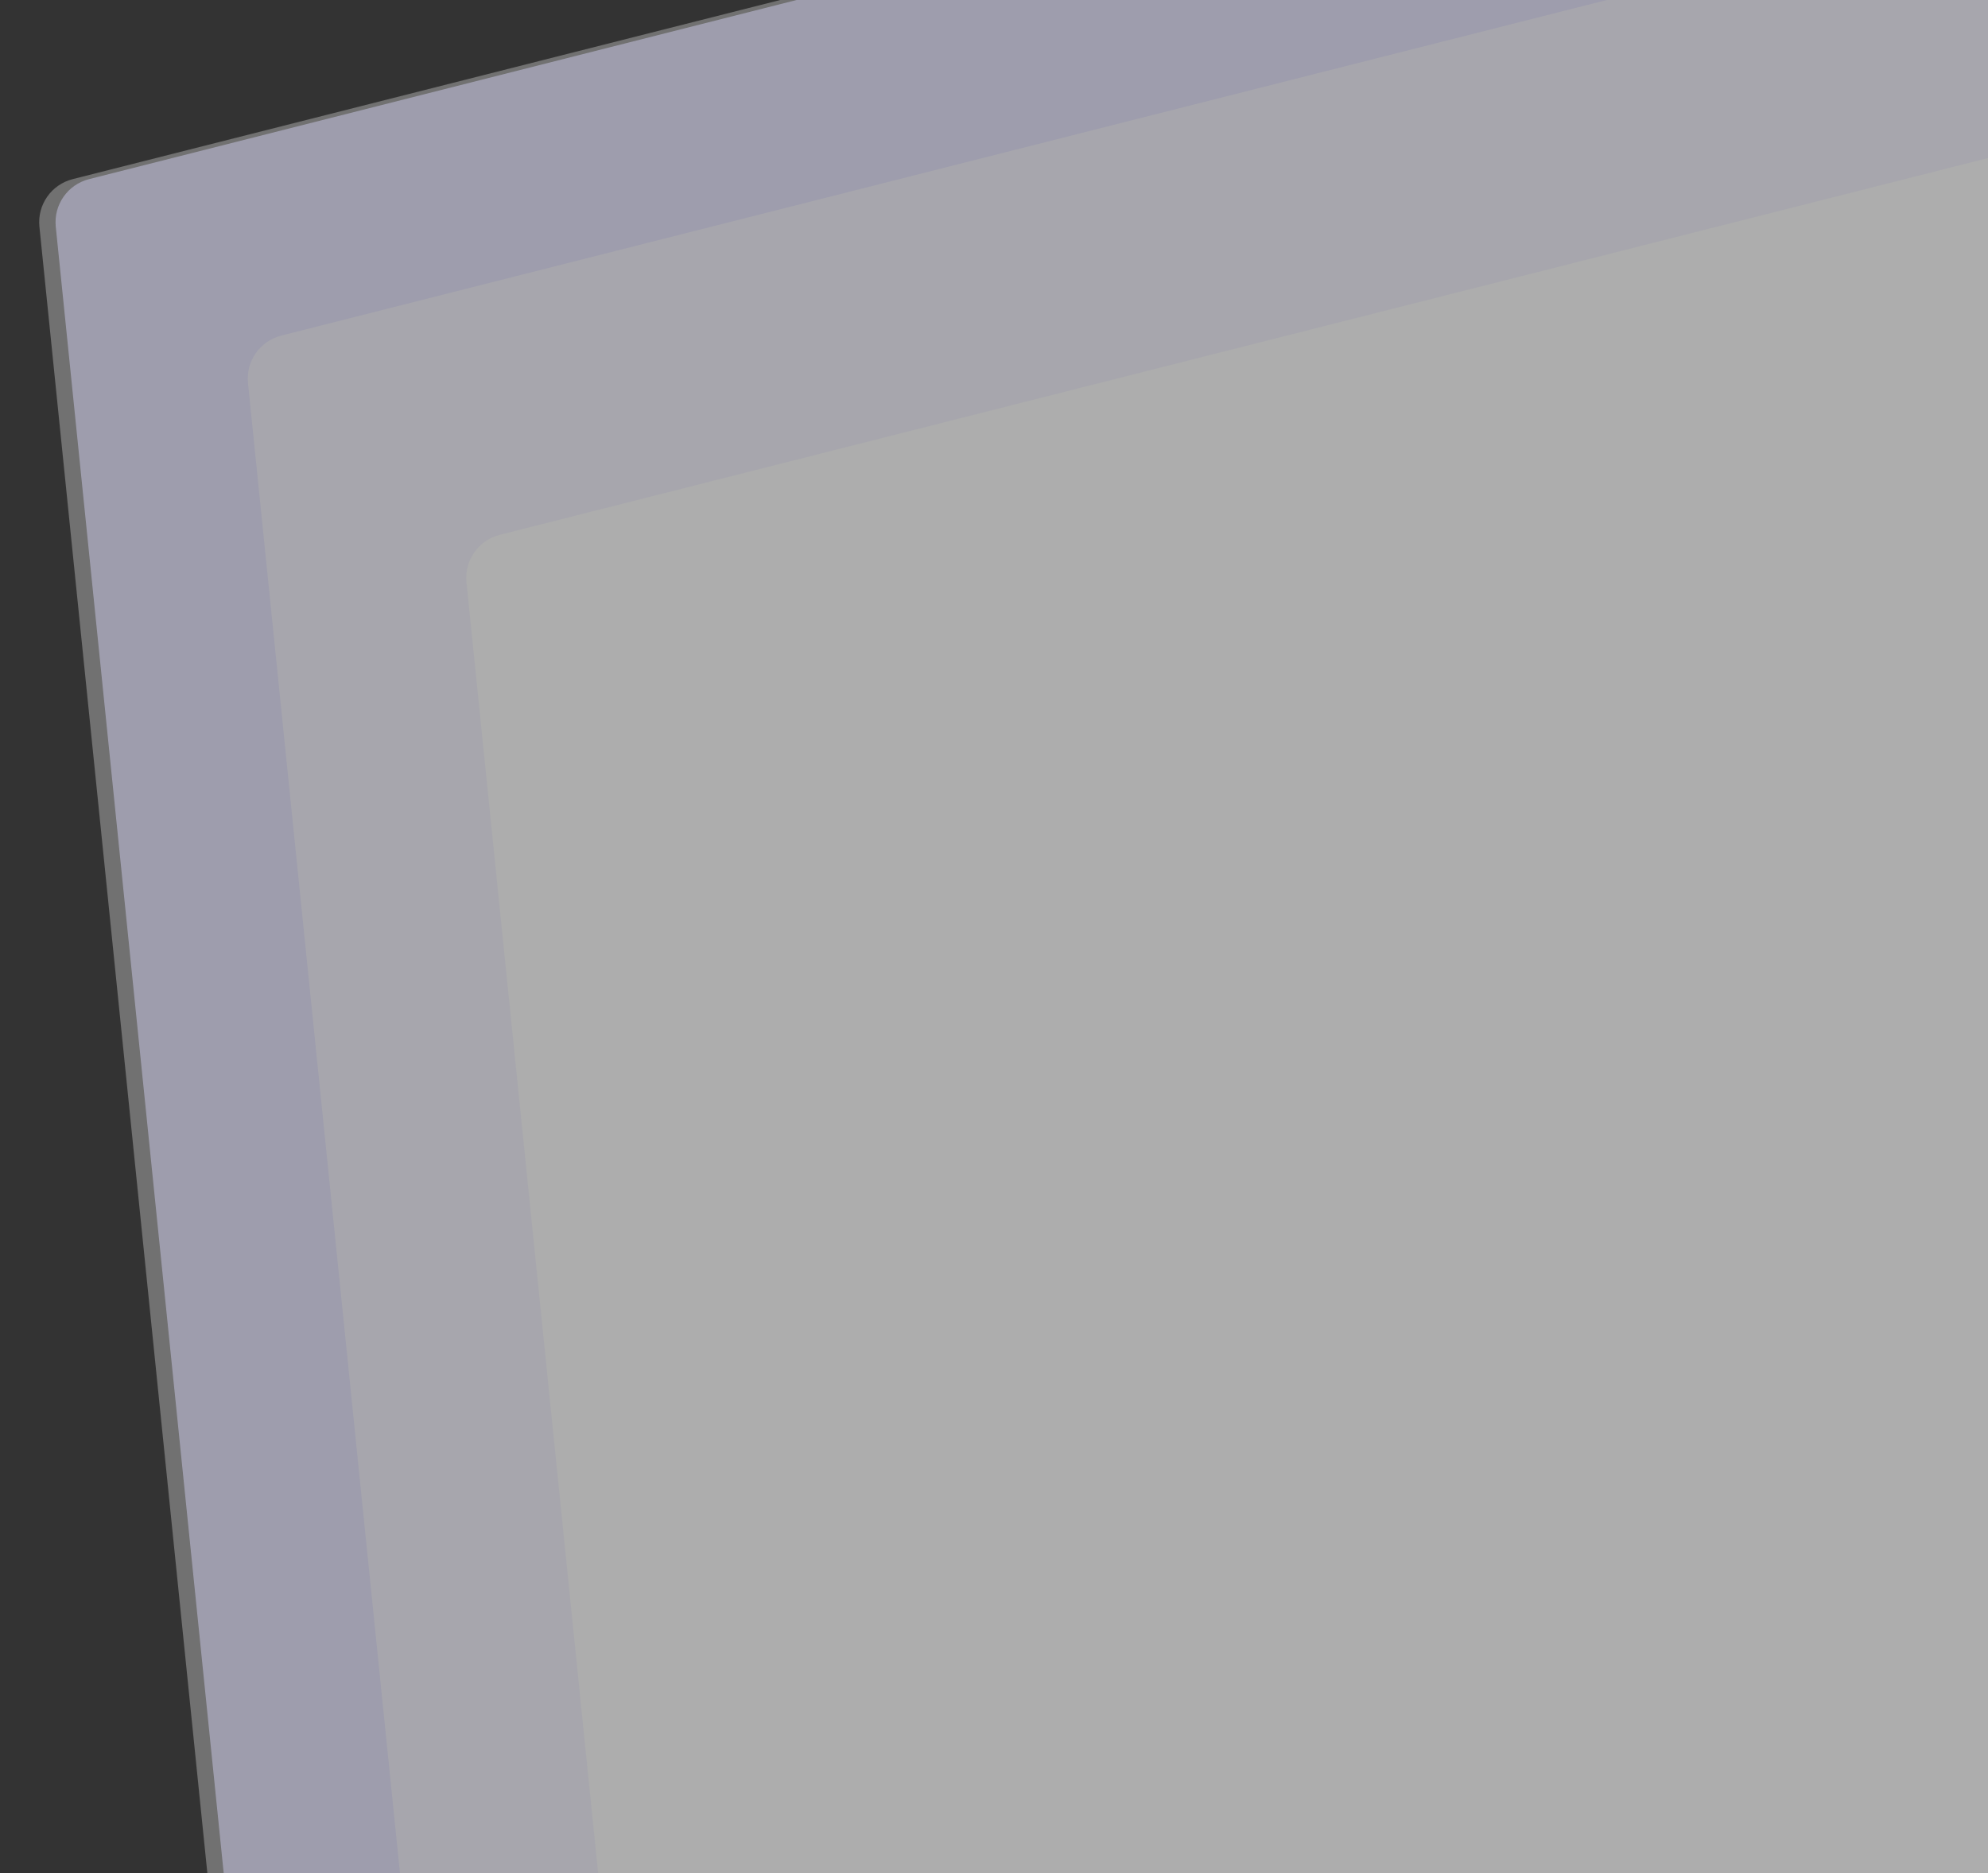
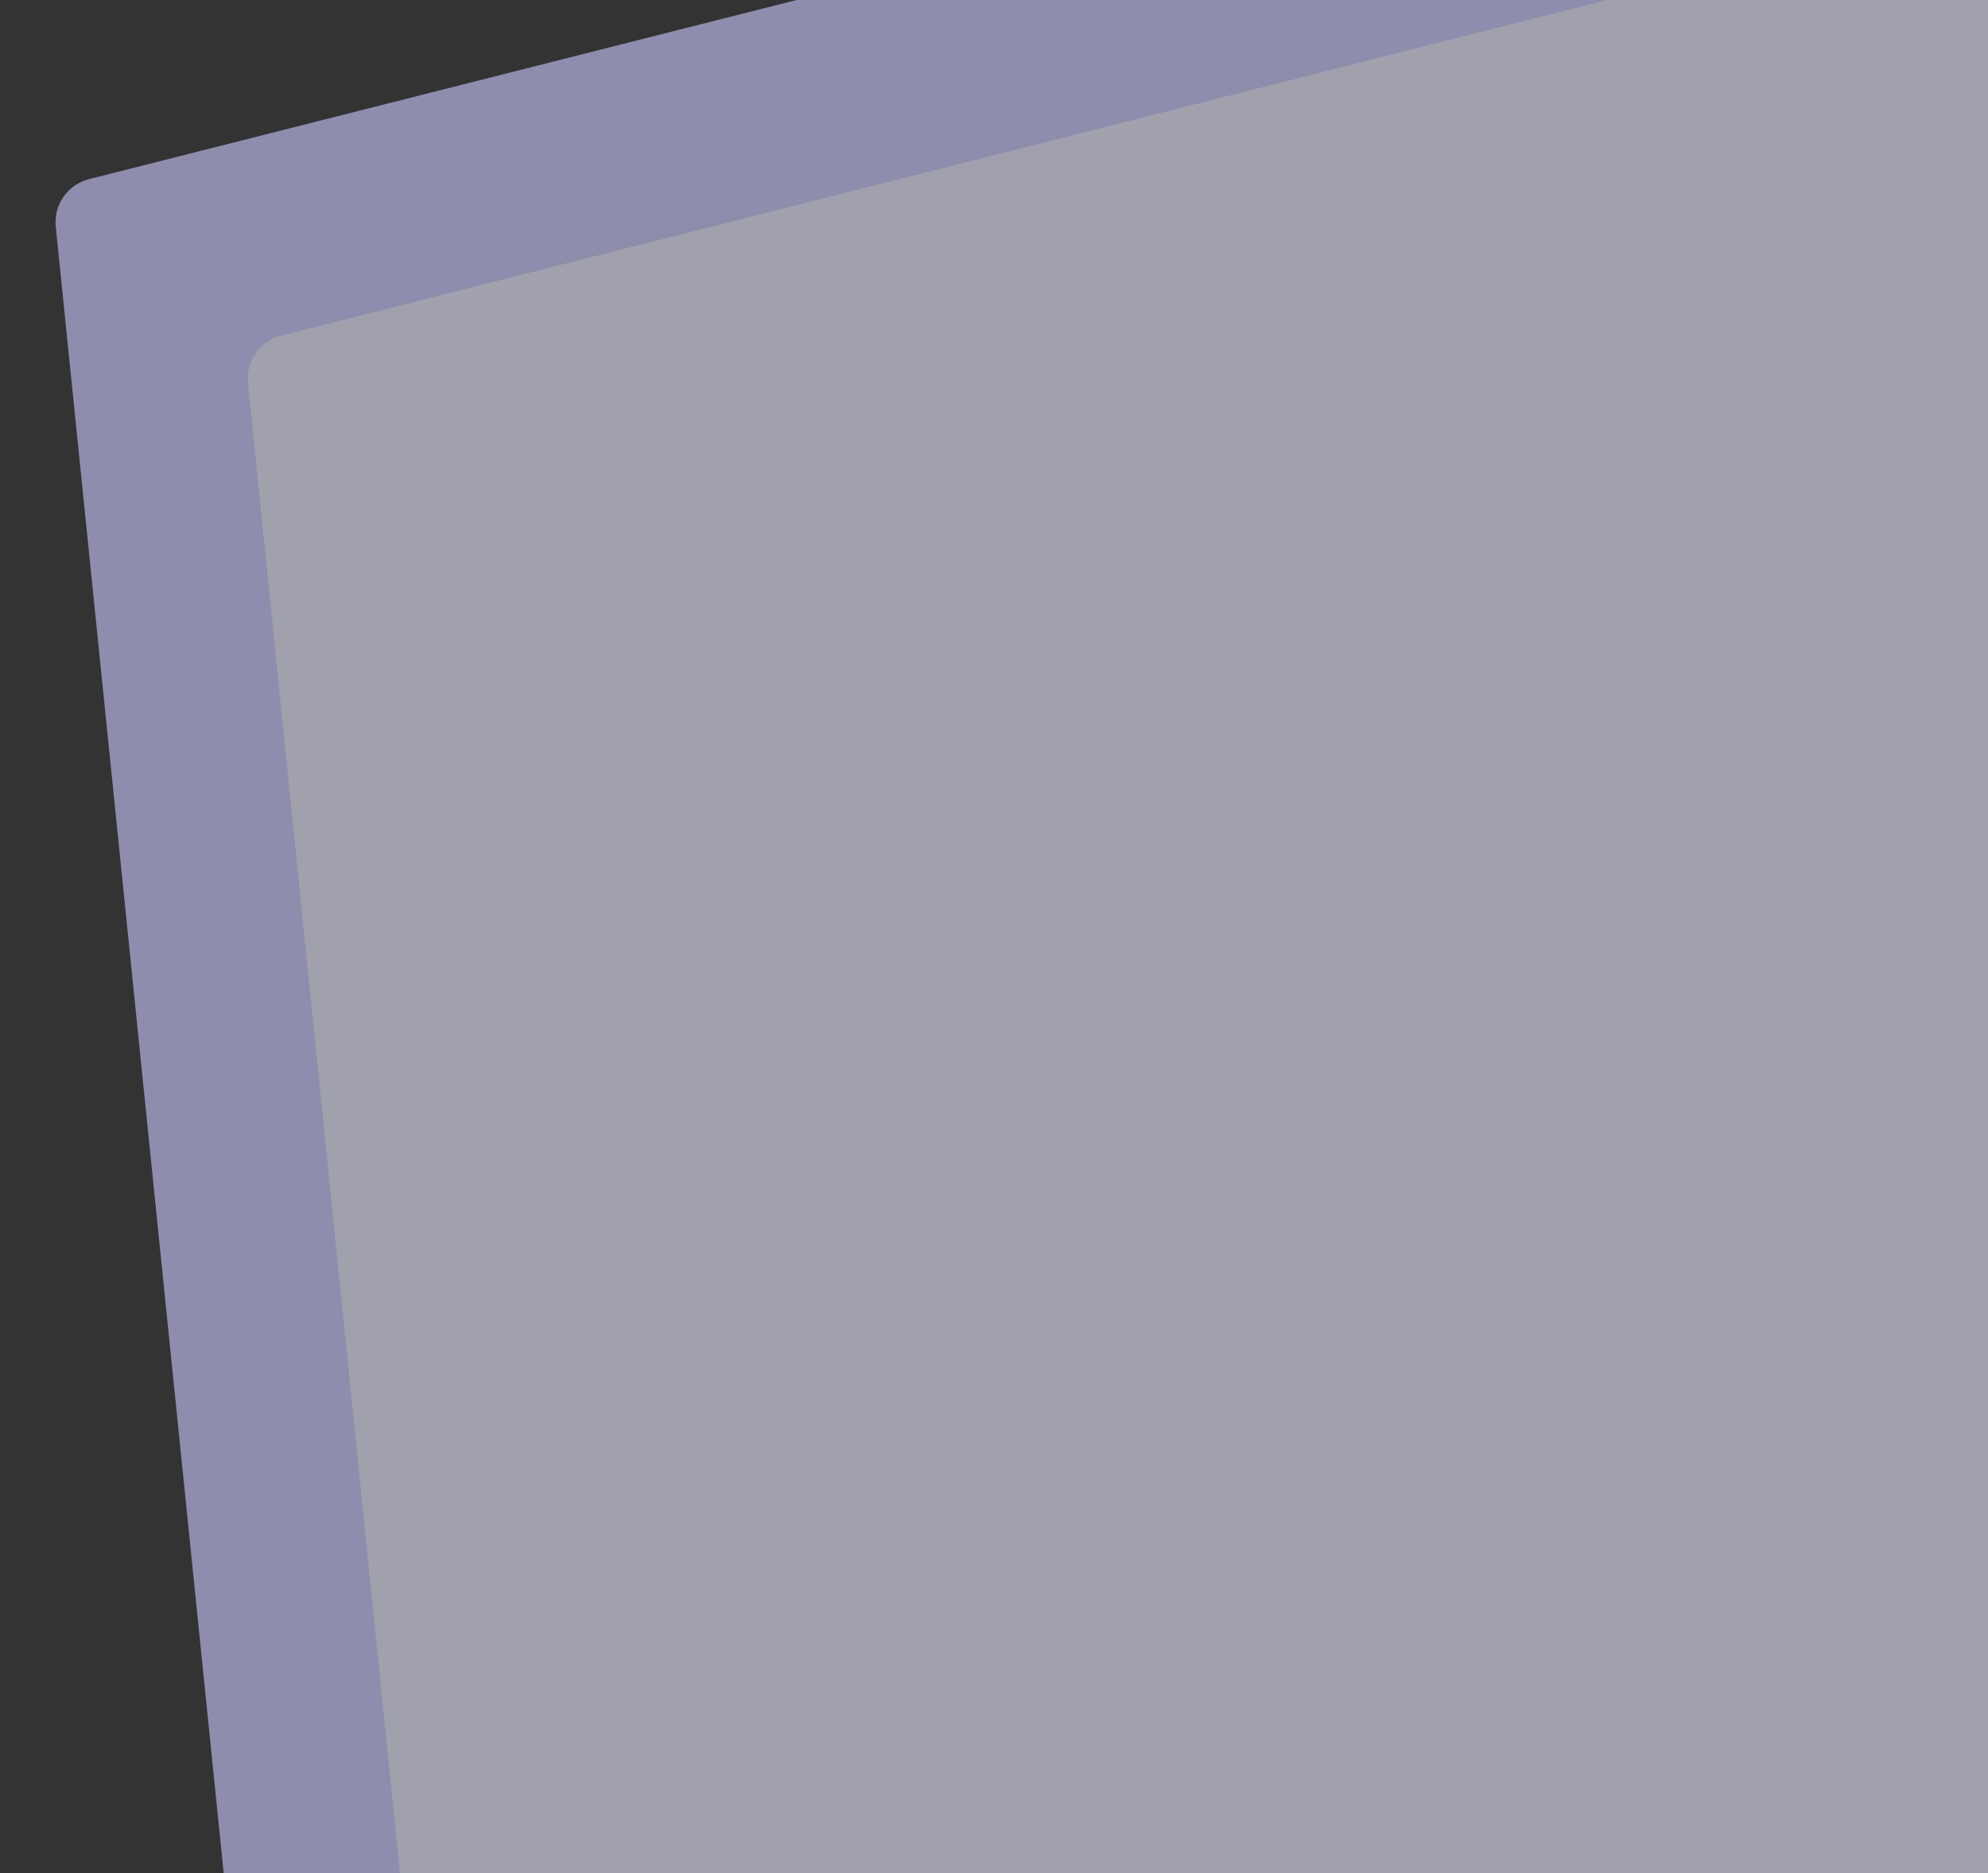
<svg xmlns="http://www.w3.org/2000/svg" width="365" height="344" viewBox="0 0 365 344" fill="none">
  <rect x="0" y="0" width="365" height="344" fill="#333333" stroke="none" />
  <g opacity="0.6">
    <path d="M16.353 32.895C12.43 33.889 9.828 37.607 10.239 41.633L59.588 525.576C60.114 530.732 65.251 534.097 70.188 532.52L605.617 361.508C610.154 360.059 612.491 355.048 610.684 350.641L439.443 -67.005C437.902 -70.765 433.829 -72.817 429.891 -71.82L16.353 32.895Z" fill="#CDC9FF" />
-     <path opacity="0.5" d="M13.35 32.895C9.427 33.889 6.825 37.607 7.236 41.633L56.585 525.576C57.111 530.732 62.248 534.097 67.185 532.52L602.614 361.508C607.152 360.059 609.488 355.048 607.681 350.641L436.44 -67.005C434.899 -70.765 430.826 -72.817 426.888 -71.82L13.35 32.895Z" fill="white" />
    <path opacity="0.6" d="M51.648 61.63C47.725 62.623 45.123 66.341 45.534 70.367L86.758 474.639C87.284 479.794 92.421 483.16 97.358 481.583L544.771 338.683C549.308 337.234 551.645 332.223 549.838 327.815L406.791 -21.066C405.25 -24.825 401.178 -26.877 397.239 -25.88L51.648 61.63Z" fill="white" />
-     <path d="M91.766 98.221C87.843 99.214 85.241 102.932 85.651 106.958L118.886 432.874C119.412 438.03 124.549 441.395 129.486 439.818L490.335 324.566C494.872 323.117 497.209 318.105 495.402 313.698L380.084 32.446C378.543 28.687 374.471 26.635 370.532 27.632L91.766 98.221Z" fill="white" />
  </g>
</svg>